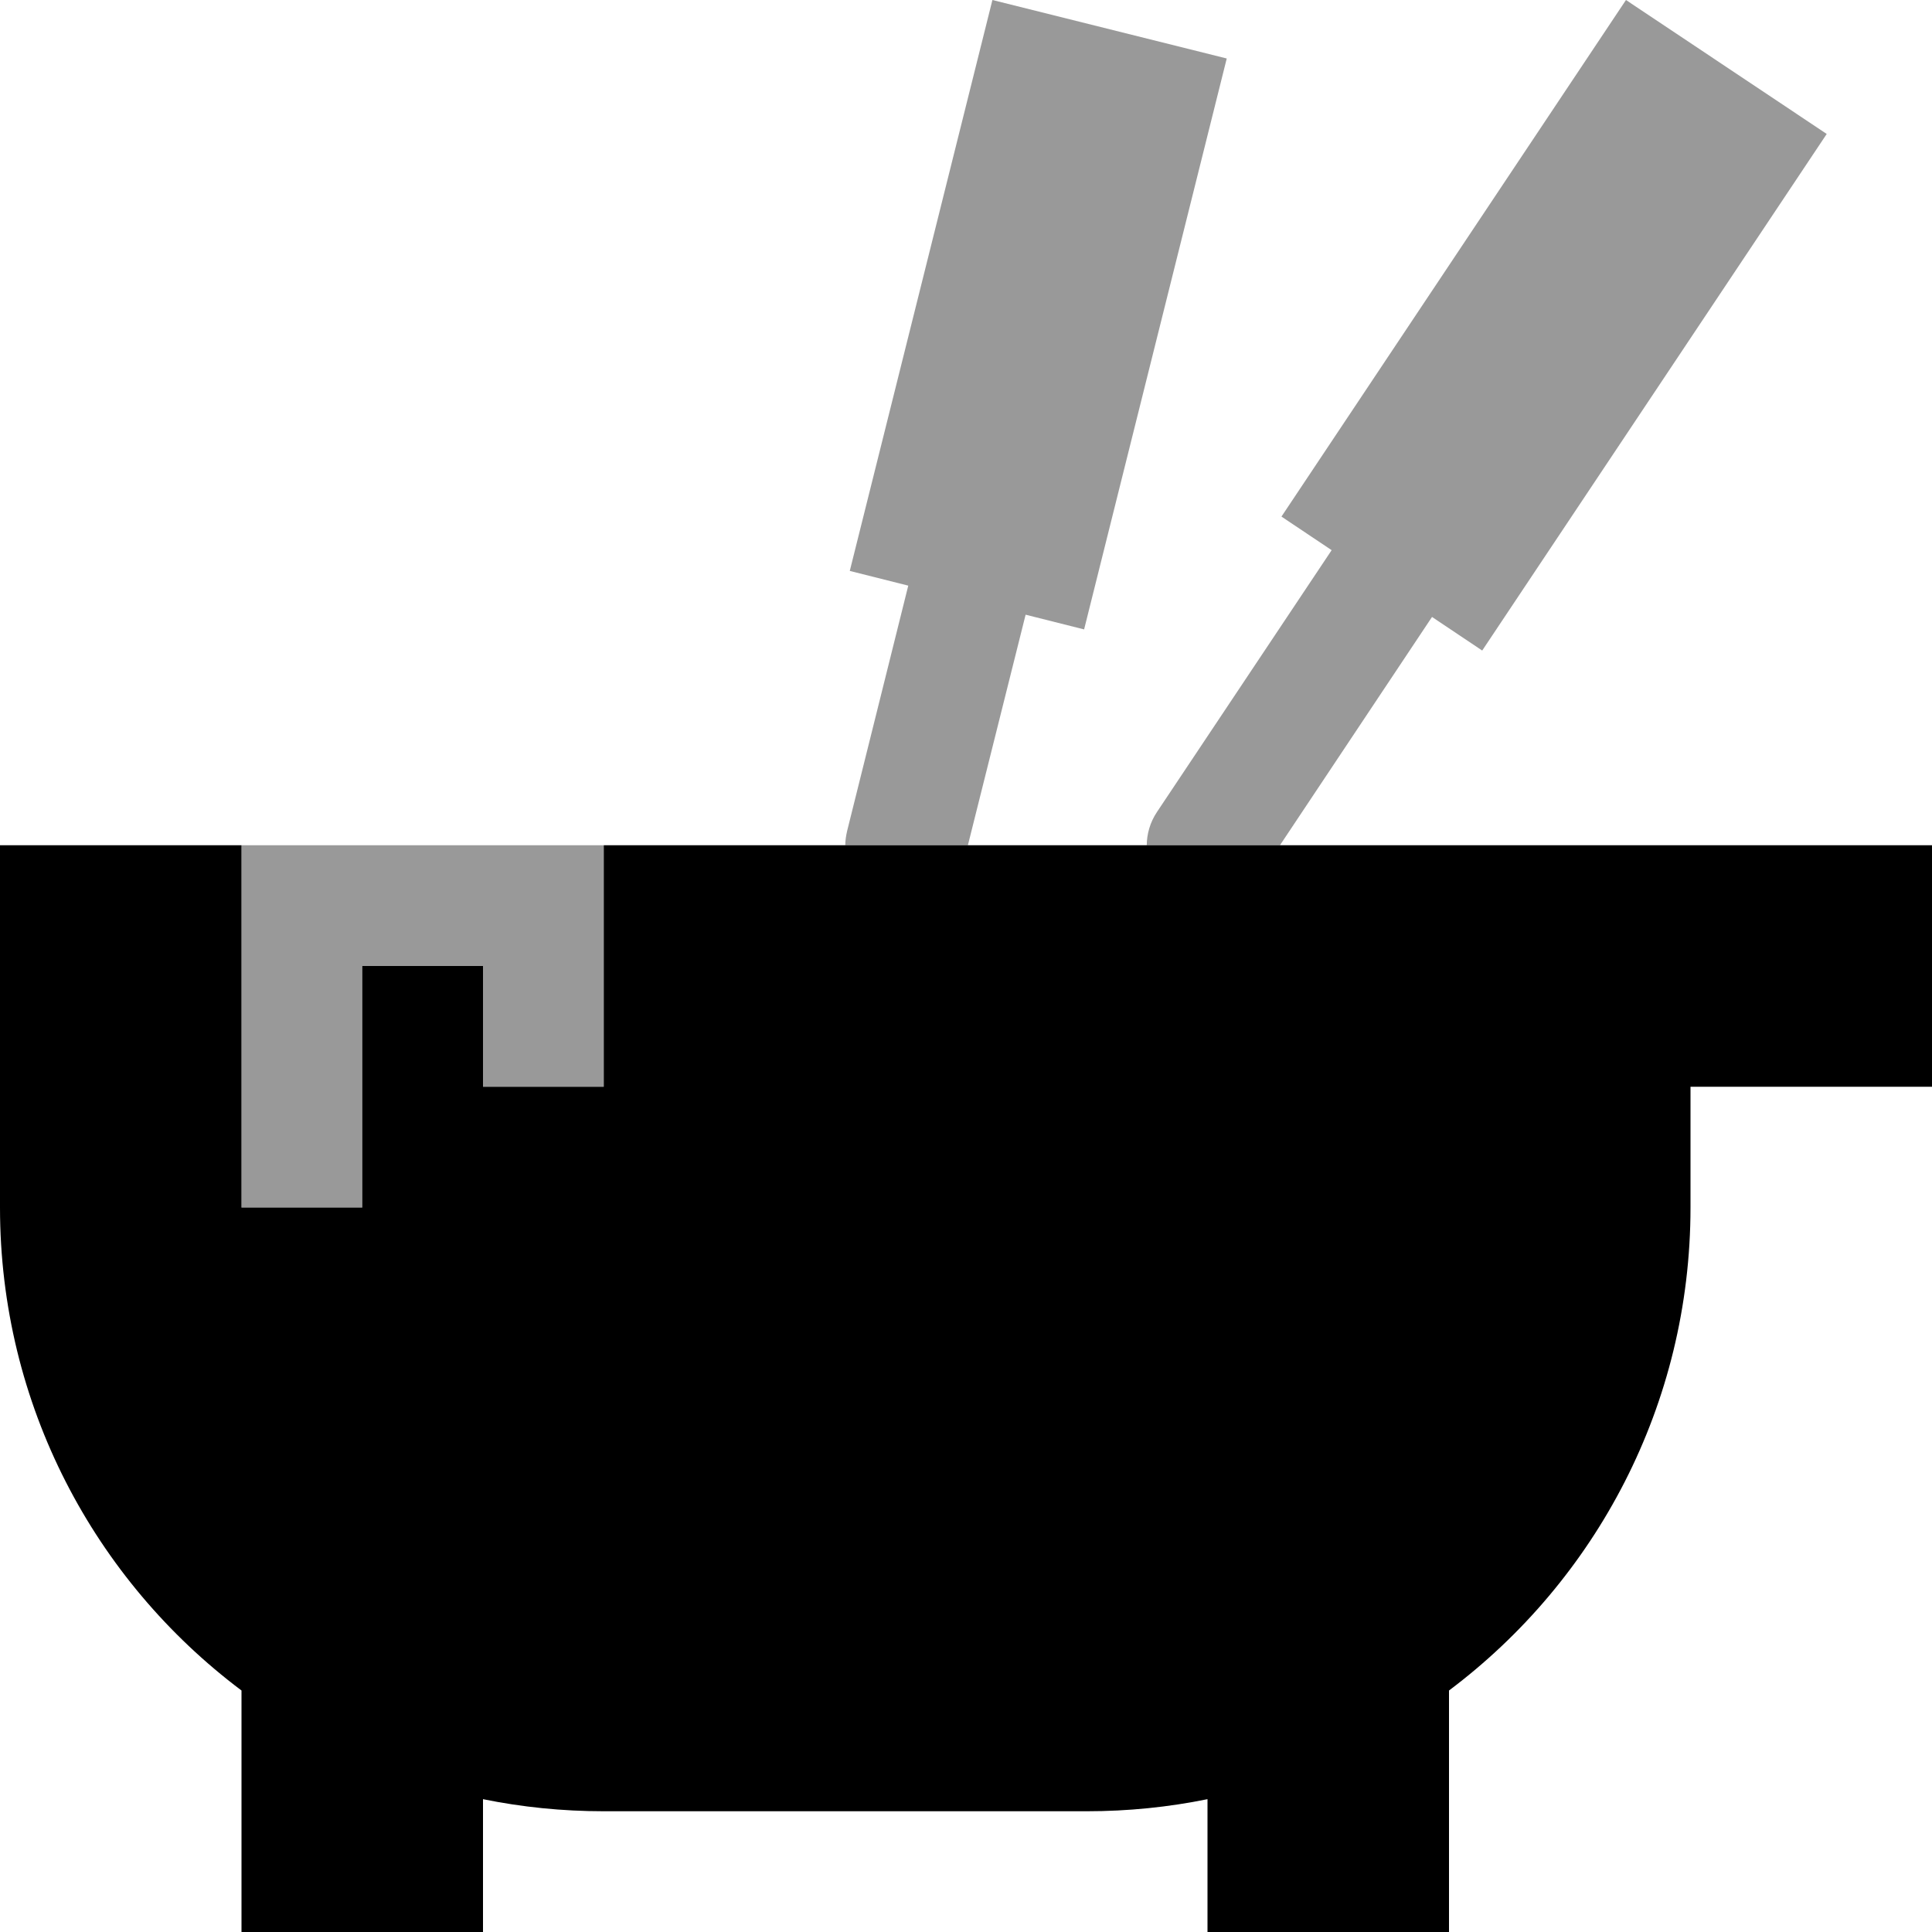
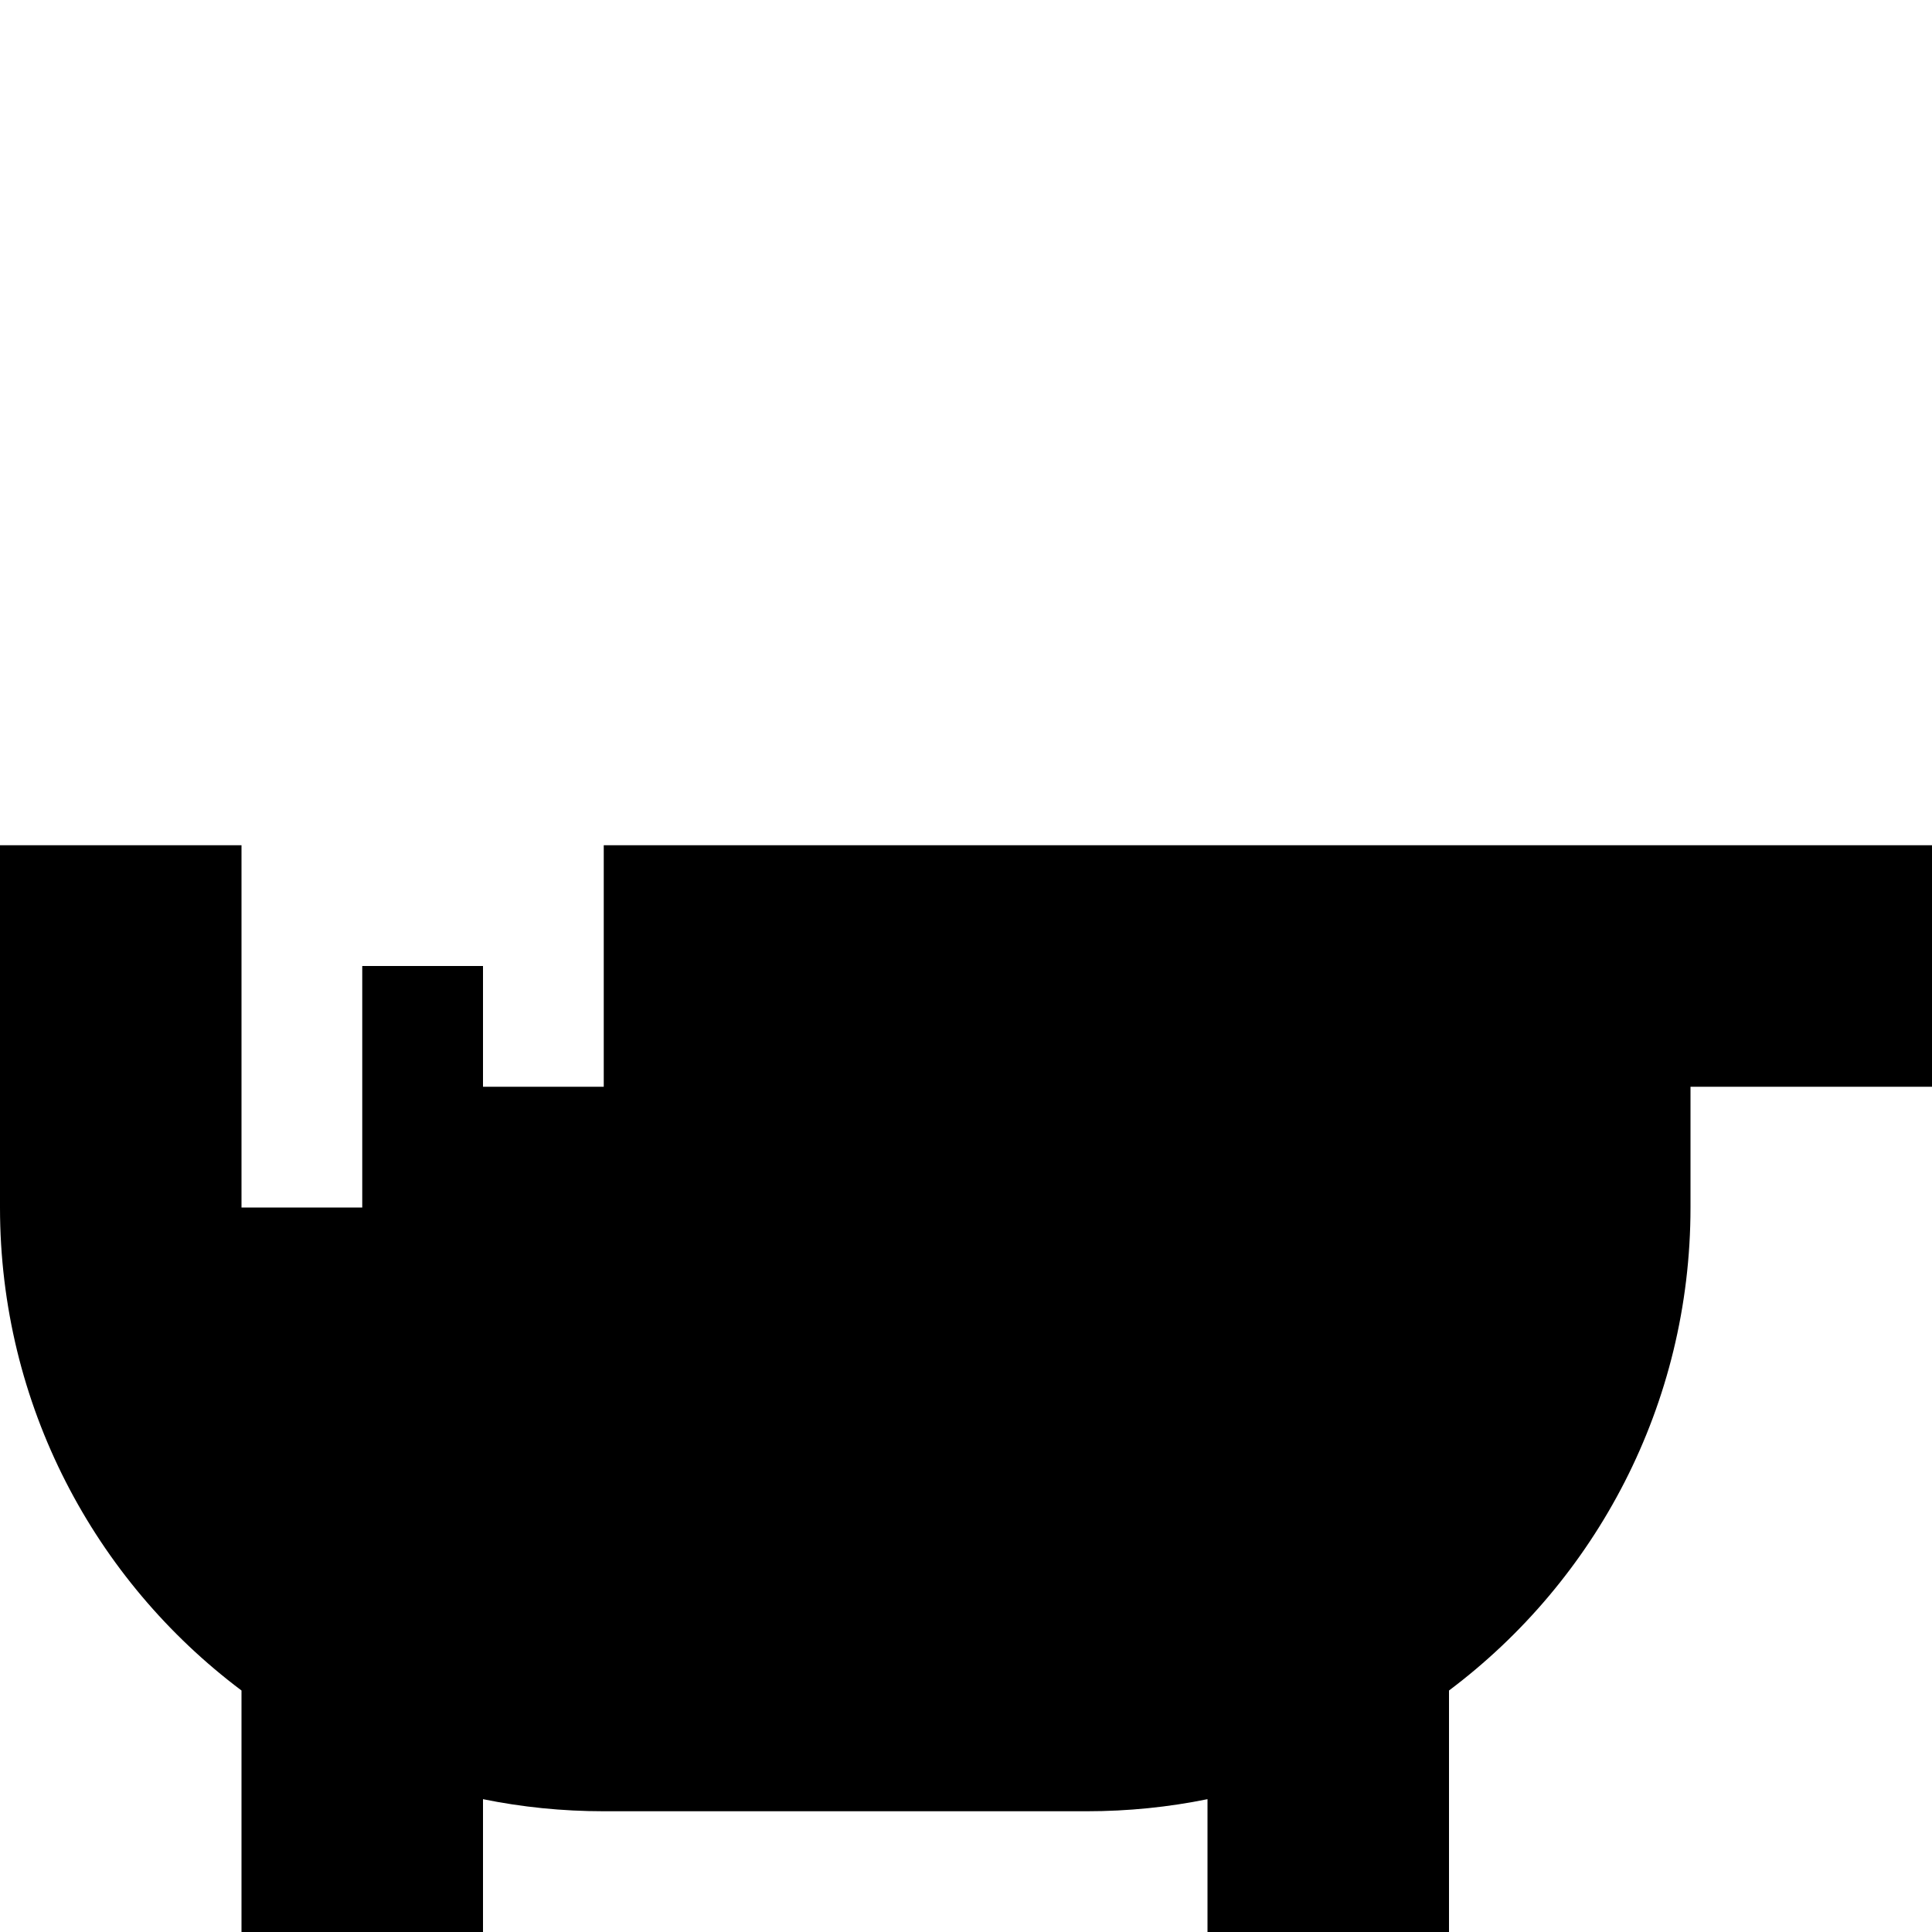
<svg xmlns="http://www.w3.org/2000/svg" viewBox="0 0 512 512">
  <defs>
    <style>.fa-secondary{opacity:.4}</style>
  </defs>
-   <path class="fa-secondary" d="M64 224l0 16 0 64 0 16 32 0 0-16 0-48 32 0 0 16 0 16 32 0 0-16 0-32 0-16-16 0-64 0-16 0zm160 0l32.5 0 15.3-61.1 15.5 3.9L325.1 15.5 263 0 225.2 151.3l15.5 3.9-16.2 65c-.3 1.3-.5 2.6-.5 3.9zm80 0l35.2 0 40.3-60.5 13.3 8.9L484.1 35.5 430.9 0 339.6 136.9l13.3 8.9-46.3 69.4c-1.8 2.7-2.7 5.8-2.7 8.9z" />
  <path class="fa-primary" d="M64 224L0 224l0 96c0 52.3 25.1 98.8 64 128l0 32 0 32 64 0 0-32 0-3.2c10.3 2.1 21 3.2 32 3.2l128 0c11 0 21.7-1.1 32-3.2l0 3.2 0 32 64 0 0-32 0-32c38.9-29.2 64-75.7 64-128l0-32 32 0 32 0 0-64-32 0-32 0-64 0-32 0-192 0 0 16 0 32 0 16-32 0 0-16 0-16-32 0 0 48 0 16-32 0 0-16 0-64 0-16z" />
</svg>